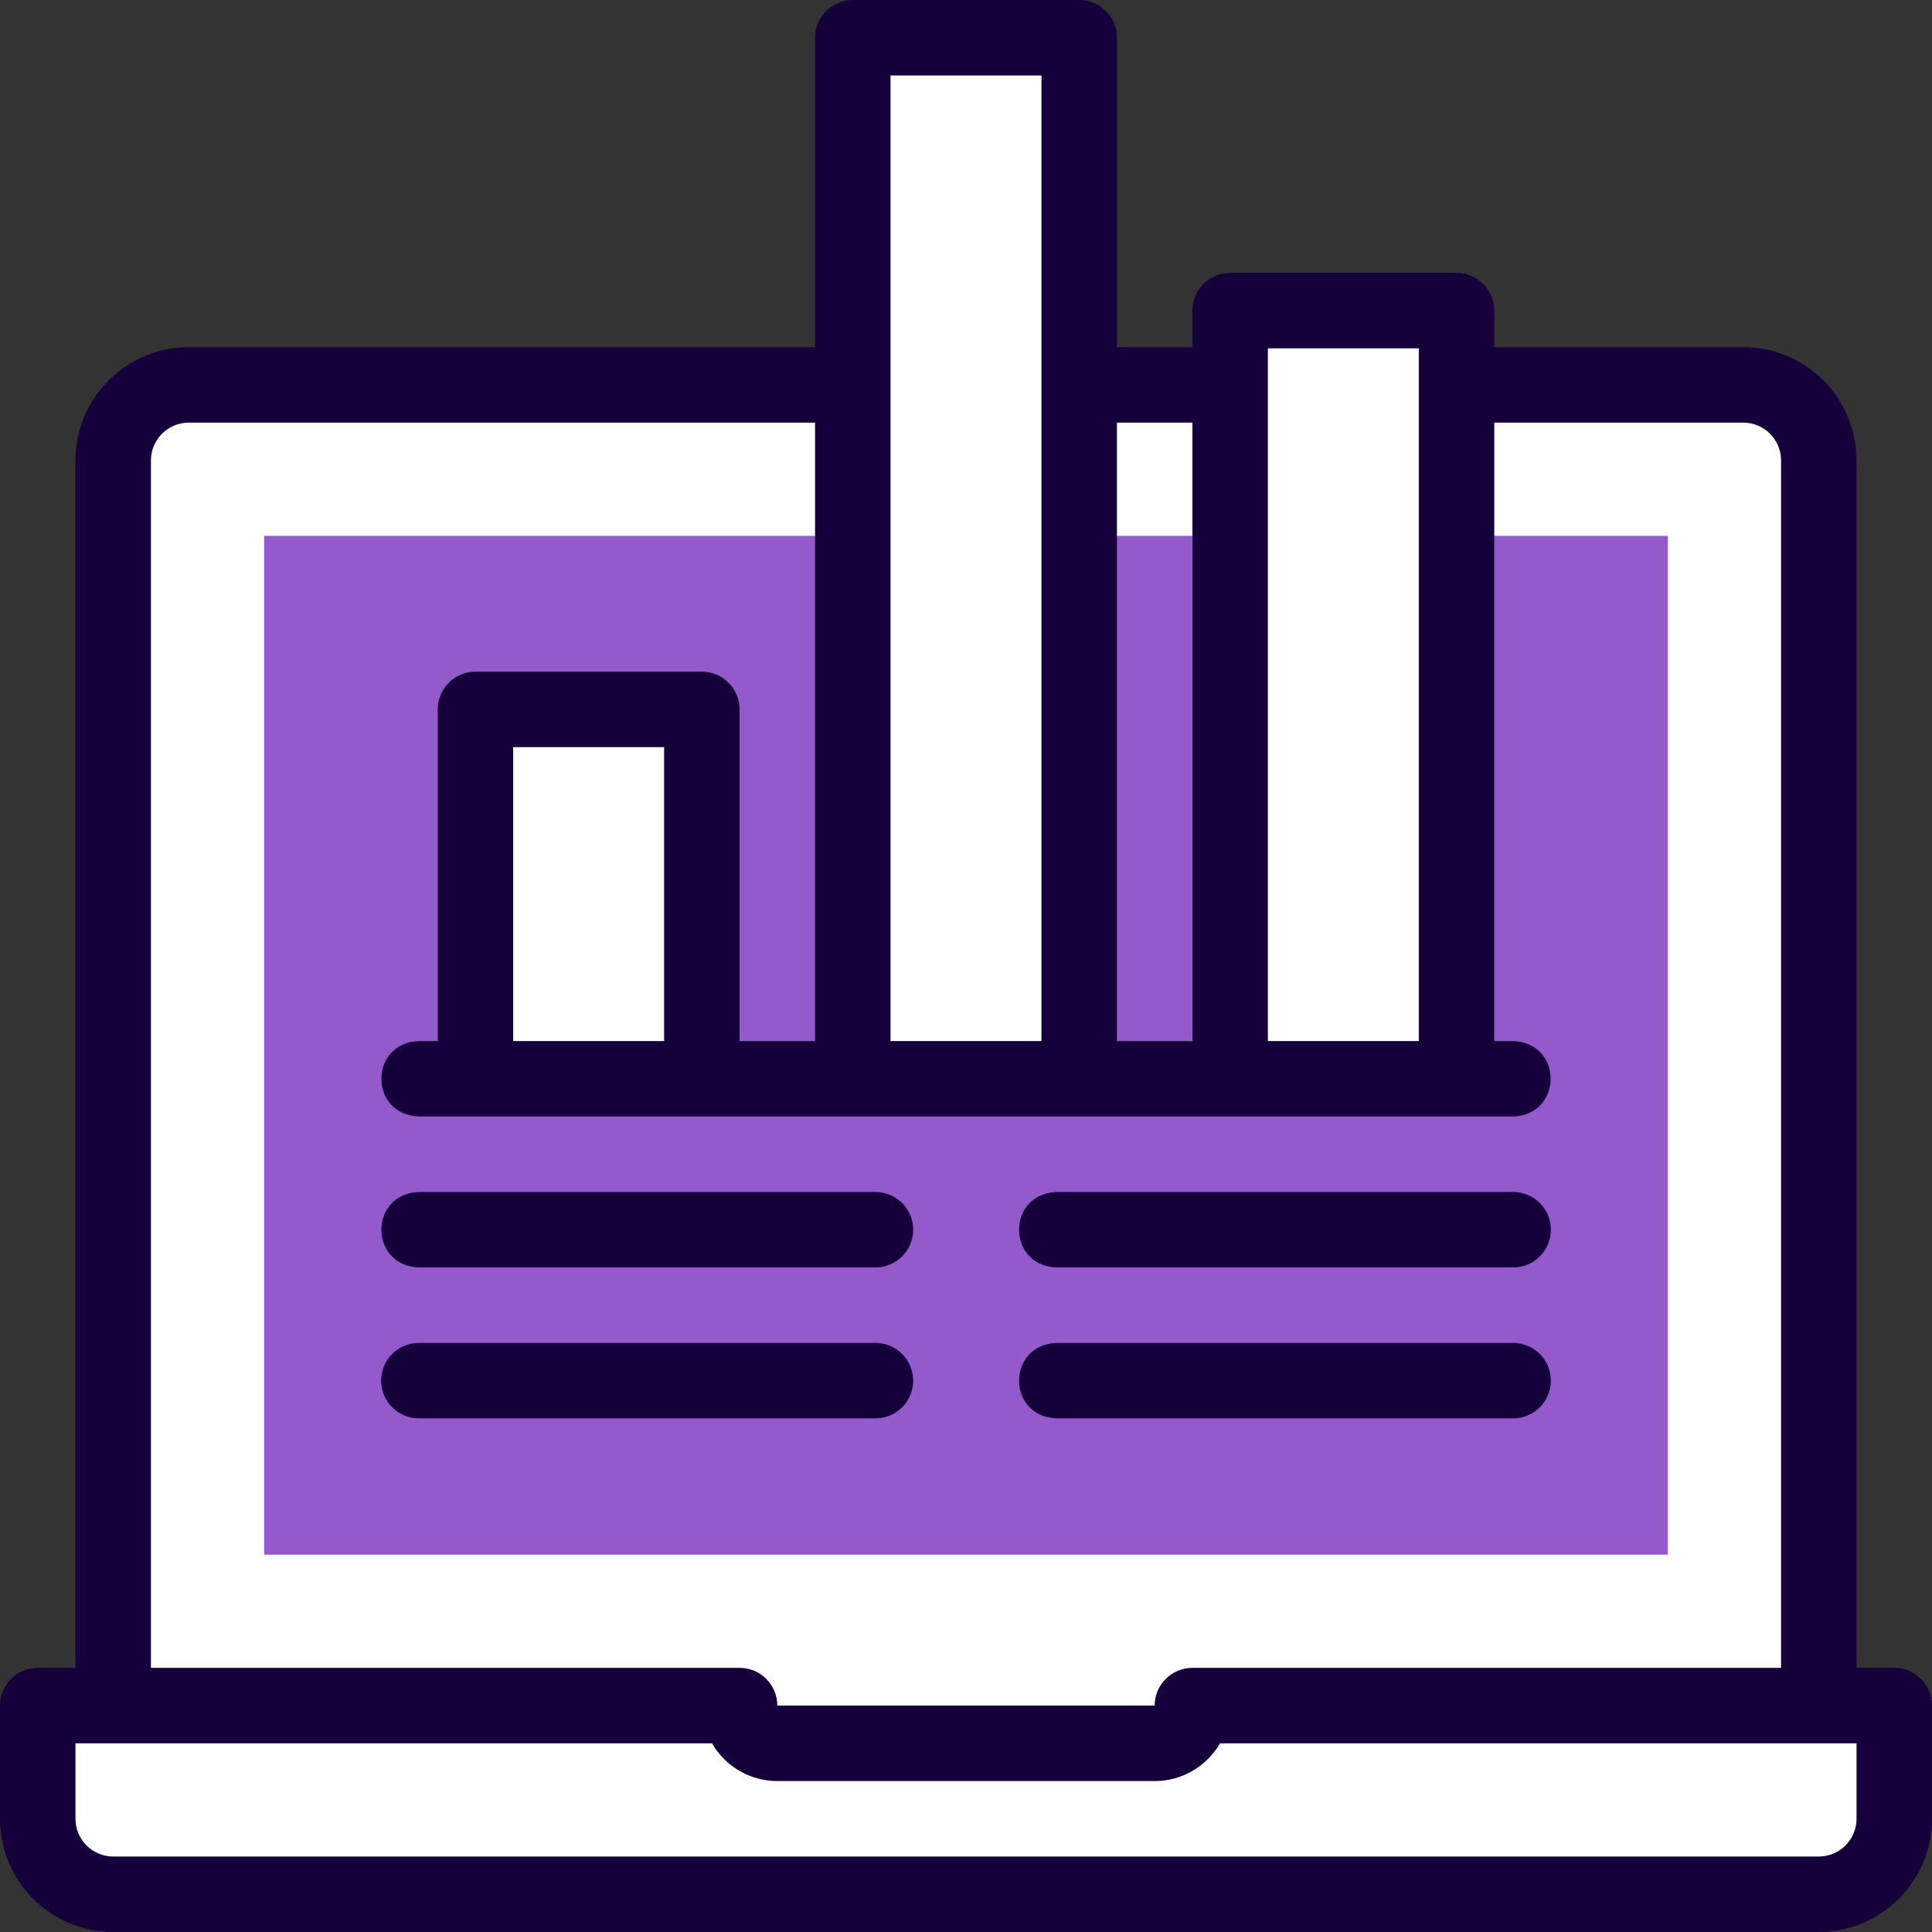
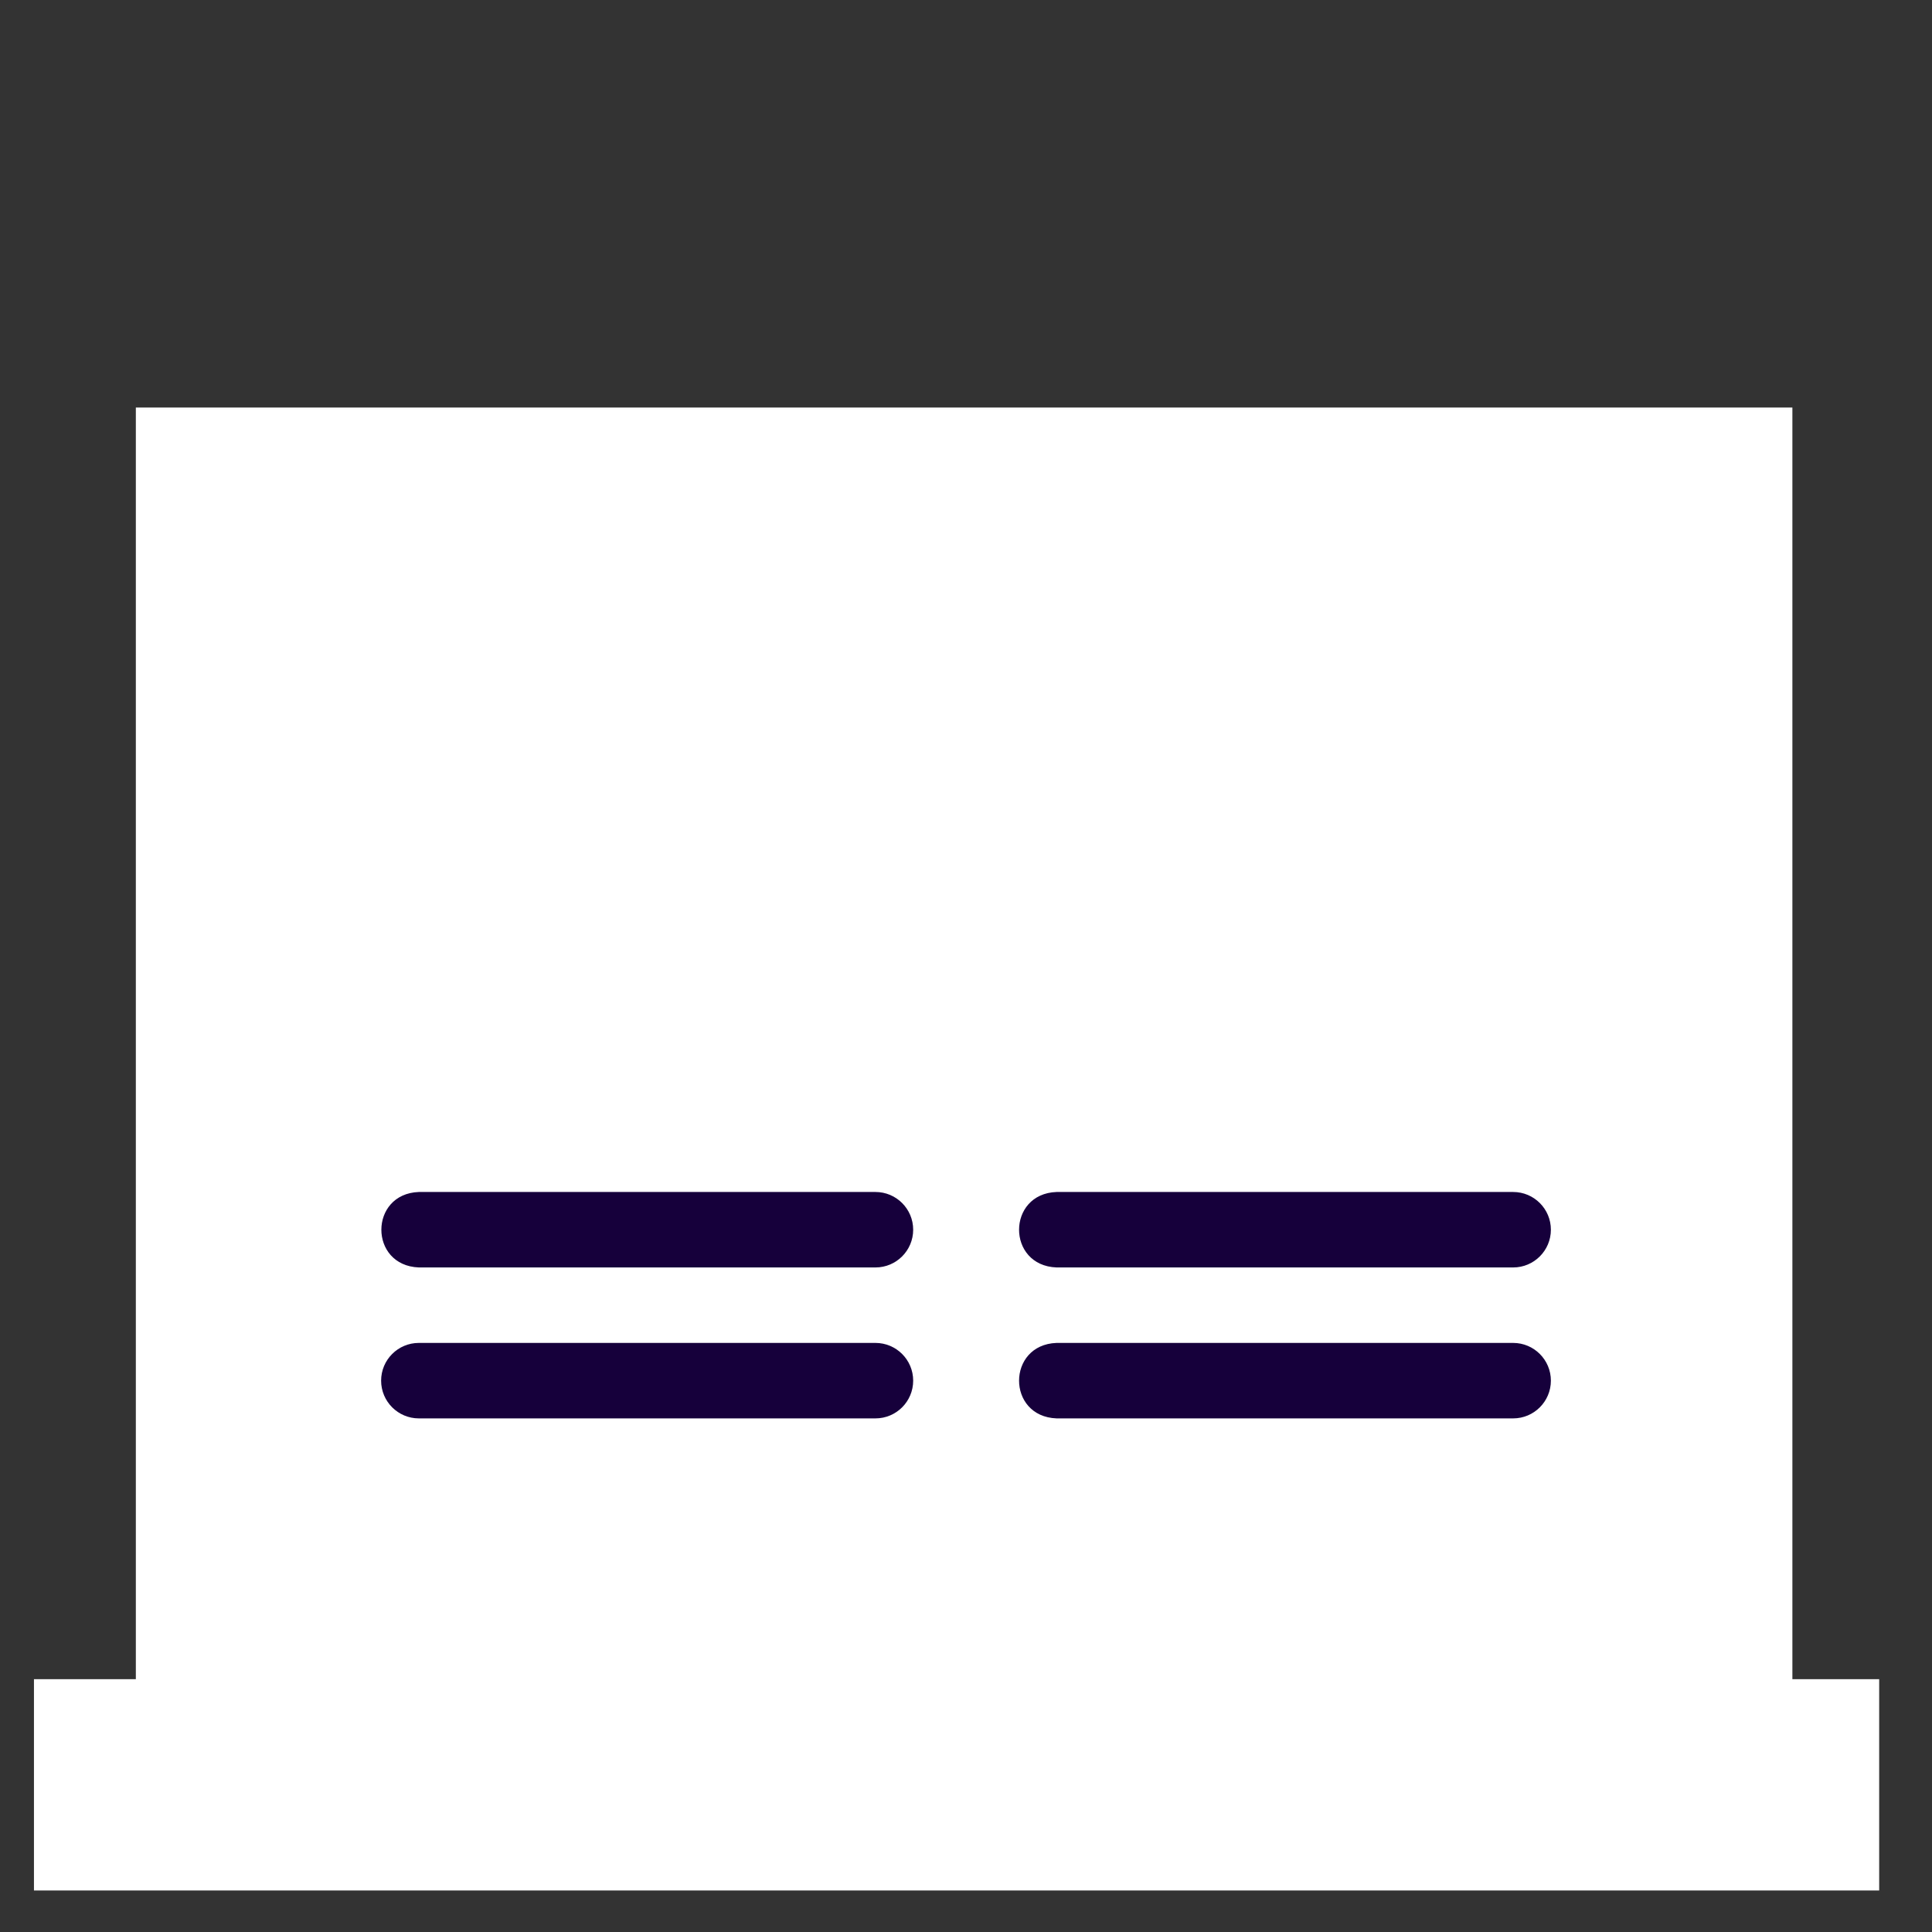
<svg xmlns="http://www.w3.org/2000/svg" width="512" height="512" viewBox="0 0 512 512" fill="none">
  <rect x="0" y="0" width="512" height="512" fill="#333333" stroke="none" />
  <g clip-path="url(#clip0_734_16)">
    <rect x="9" y="445" width="489" height="56" fill="white" />
-     <rect x="230" y="12" width="59" height="179" fill="white" />
-     <rect x="324" y="77" width="59" height="179" fill="white" />
    <rect x="36" y="108" width="439" height="340" fill="white" />
-     <path fill-rule="evenodd" clip-rule="evenodd" d="M186.001 285.888H126.001V280.888V188.003H186.001V280.888V285.888ZM286 142.003V285.888H226C226 254.071 226 174.699 226 142.003H70.001V412.001H442V142.003H386V285.888H326V280.888V142.003H286Z" fill="#945ACB" />
-     <path d="M502 442H491.999V122.003C491.999 105.461 478.541 92.003 461.999 92.003H395.999V82.31C395.999 76.787 391.521 72.31 385.999 72.31H326C320.478 72.31 316 76.787 316 82.31V92.003H296V10C296 4.477 291.522 0 286 0H226C220.478 0 216 4.477 216 10V92.003H50.001C33.459 92.003 20.001 105.461 20.001 122.003V442H10C4.478 442 0 446.477 0 452V482C0 498.542 13.458 512 30 512H482C498.542 512 512 498.542 512 482V452C512 446.477 507.522 442 502 442ZM376 92.31V275.888H336V92.31H376ZM316 112.003V275.888H296V112.003H316ZM276 20V275.888H236V20H276ZM40.001 122.003C40.001 116.489 44.487 112.003 50.001 112.003H216V275.888H196V188.002C196 182.479 191.522 178.002 186 178.002H126.001C120.479 178.002 116.001 182.479 116.001 188.002V275.888H111.001C97.841 276.336 97.671 295.37 111.001 295.888H400.999C414.16 295.439 414.328 276.406 400.999 275.888H395.999V112.003H461.999C467.513 112.003 471.999 116.489 471.999 122.003V442H316C310.478 442 306 446.477 306 452H206C206 446.477 201.522 442 196 442H40.001V122.003ZM176 275.888H136V198.002H176V275.888ZM492 482C492 487.514 487.514 492 482 492H30C24.486 492 20 487.514 20 482V462H188.684C192.148 467.974 198.613 472 206 472H306C313.388 472 319.853 467.974 323.316 462H492V482Z" fill="#16003B" />
    <path d="M111.001 335.888H232.002C237.524 335.888 242.002 331.411 242.002 325.888C242.002 320.365 237.524 315.888 232.002 315.888H111.001C97.784 316.363 97.723 335.388 111.001 335.888Z" fill="#16003B" />
    <path d="M242.002 365.888C242.002 360.365 237.524 355.888 232.002 355.888H111.001C105.479 355.888 101.001 360.365 101.001 365.888C101.001 371.411 105.479 375.888 111.001 375.888H232.002C237.524 375.888 242.002 371.411 242.002 365.888Z" fill="#16003B" />
    <path d="M280 335.888H401C406.522 335.888 411 331.411 411 325.888C411 320.365 406.522 315.888 401 315.888H280C266.783 316.363 266.722 335.388 280 335.888Z" fill="#16003B" />
    <path d="M280 375.888H401C406.522 375.888 411 371.411 411 365.888C411 360.365 406.522 355.888 401 355.888H280C266.783 356.363 266.722 375.388 280 375.888Z" fill="#16003B" />
  </g>
  <defs>
    <clipPath id="clip0_734_16">
      <rect width="512" height="512" fill="white" />
    </clipPath>
  </defs>
</svg>